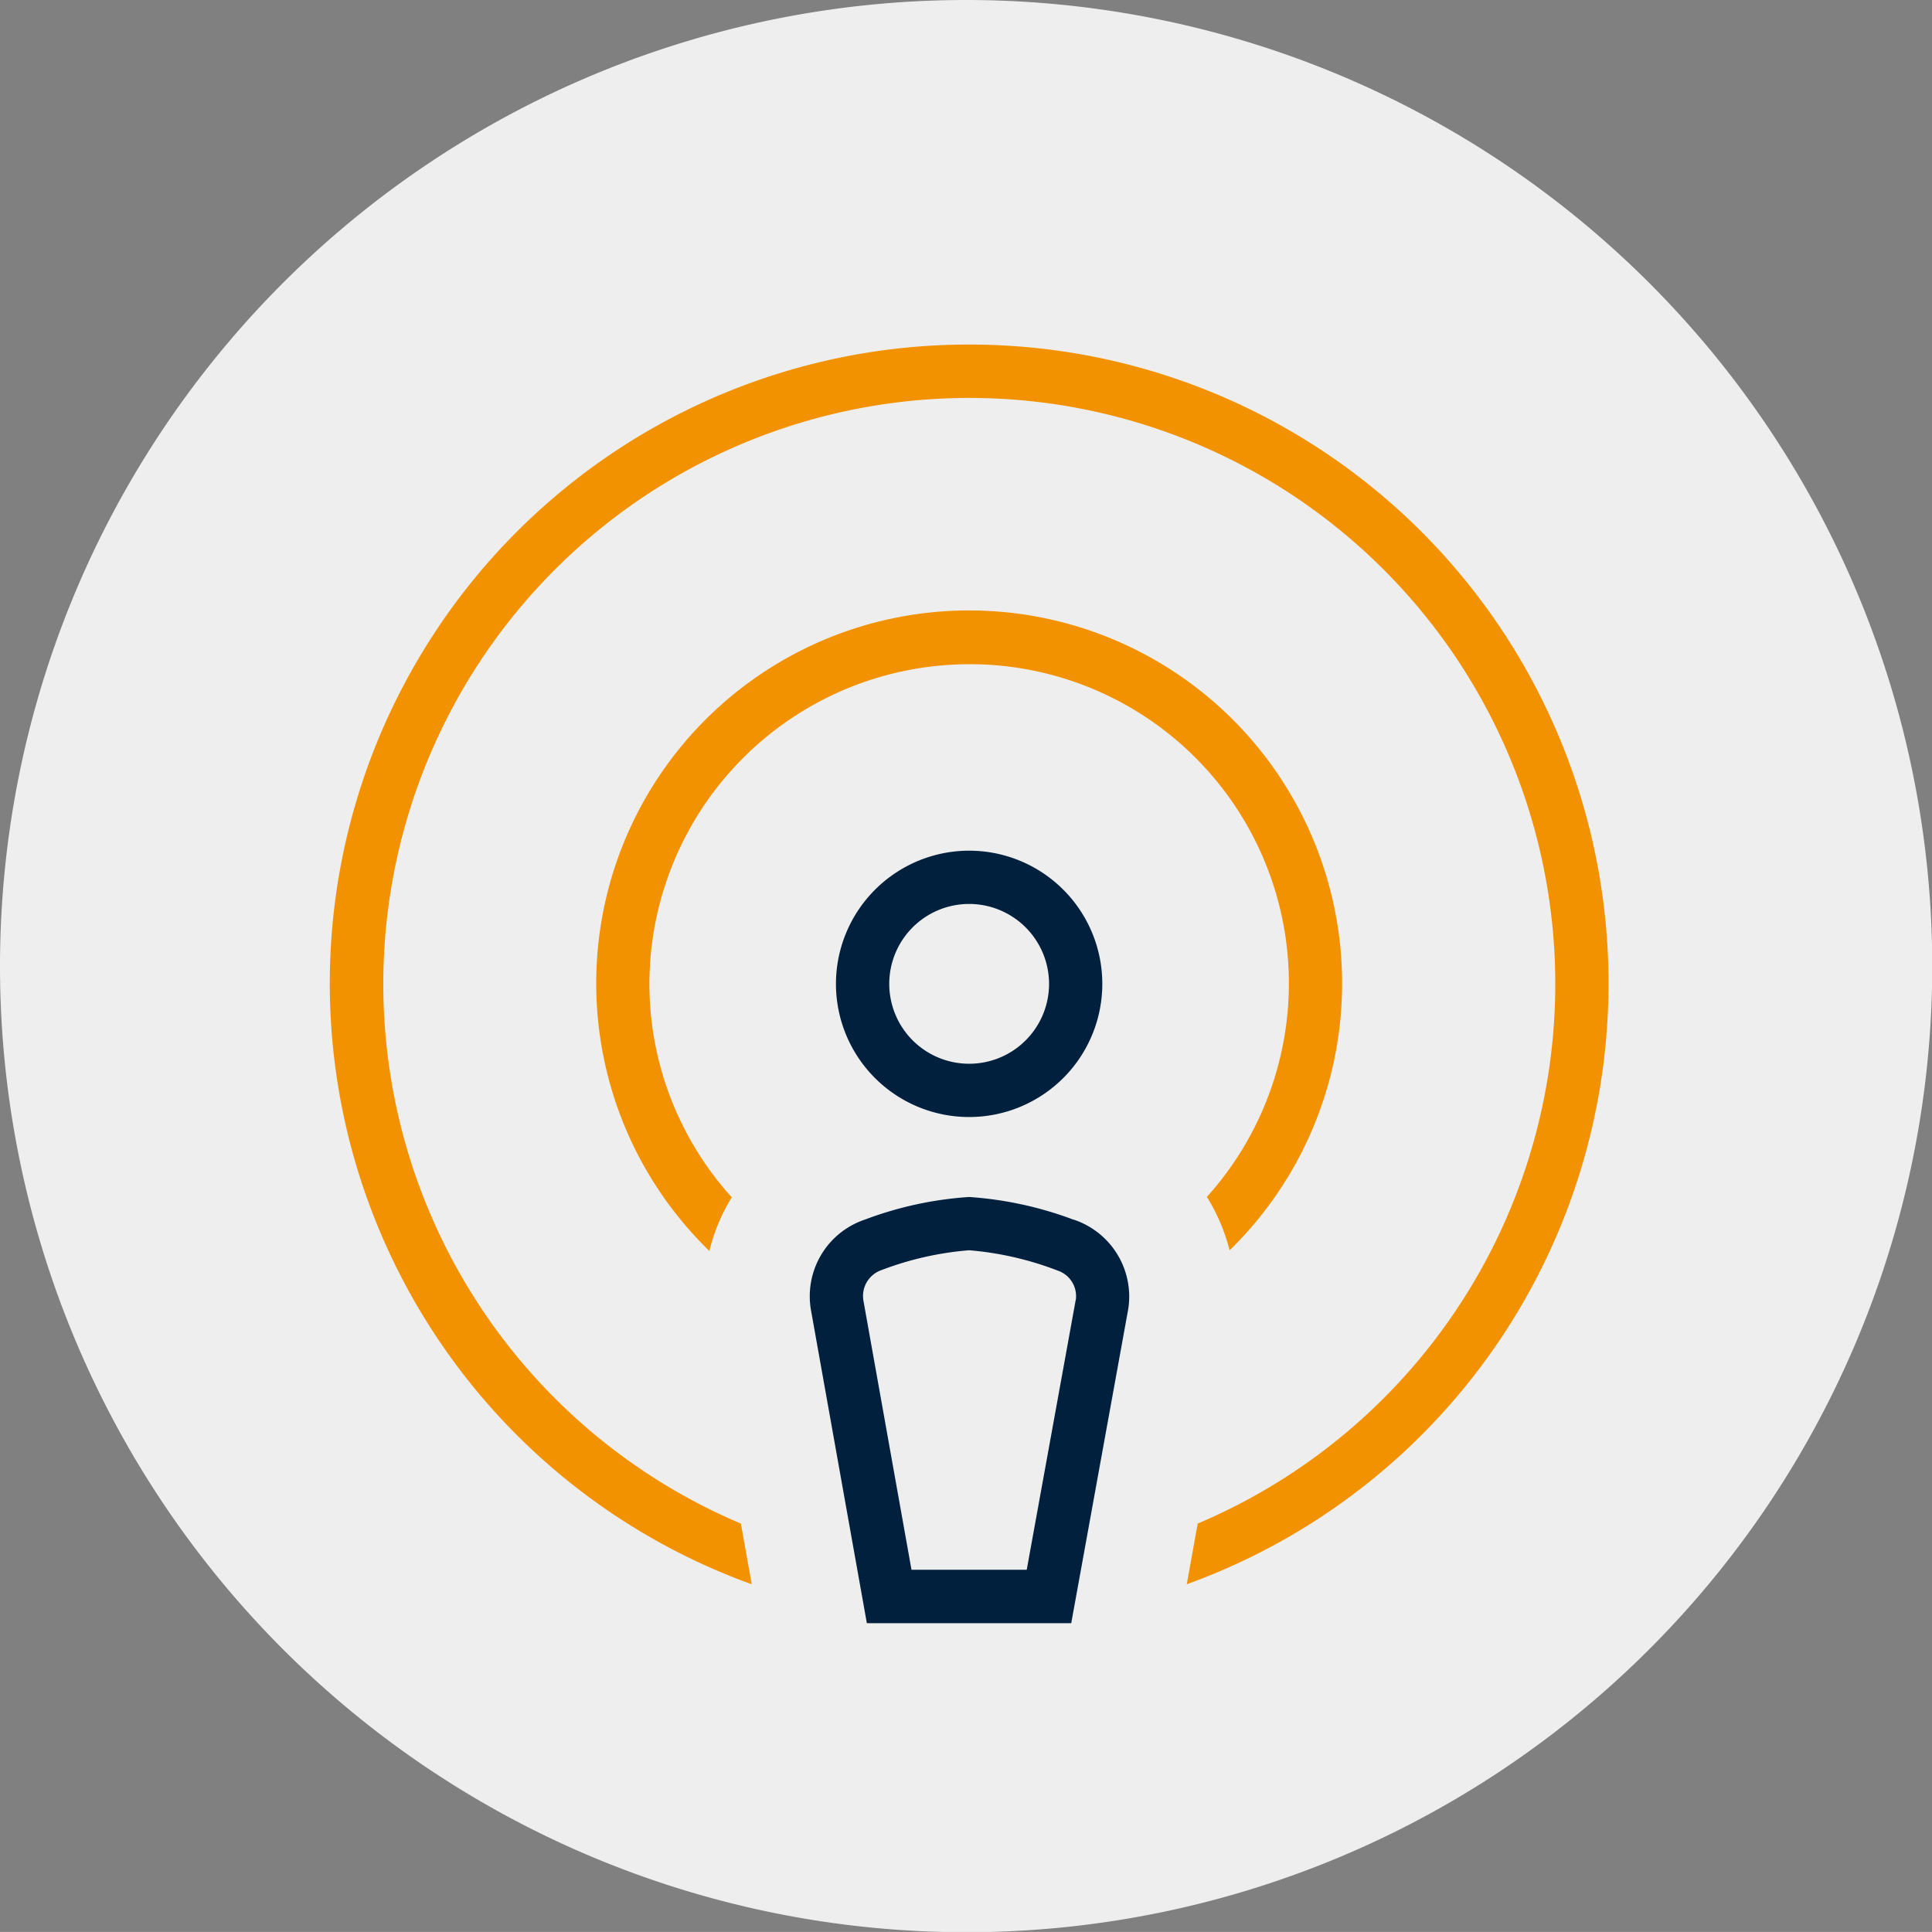
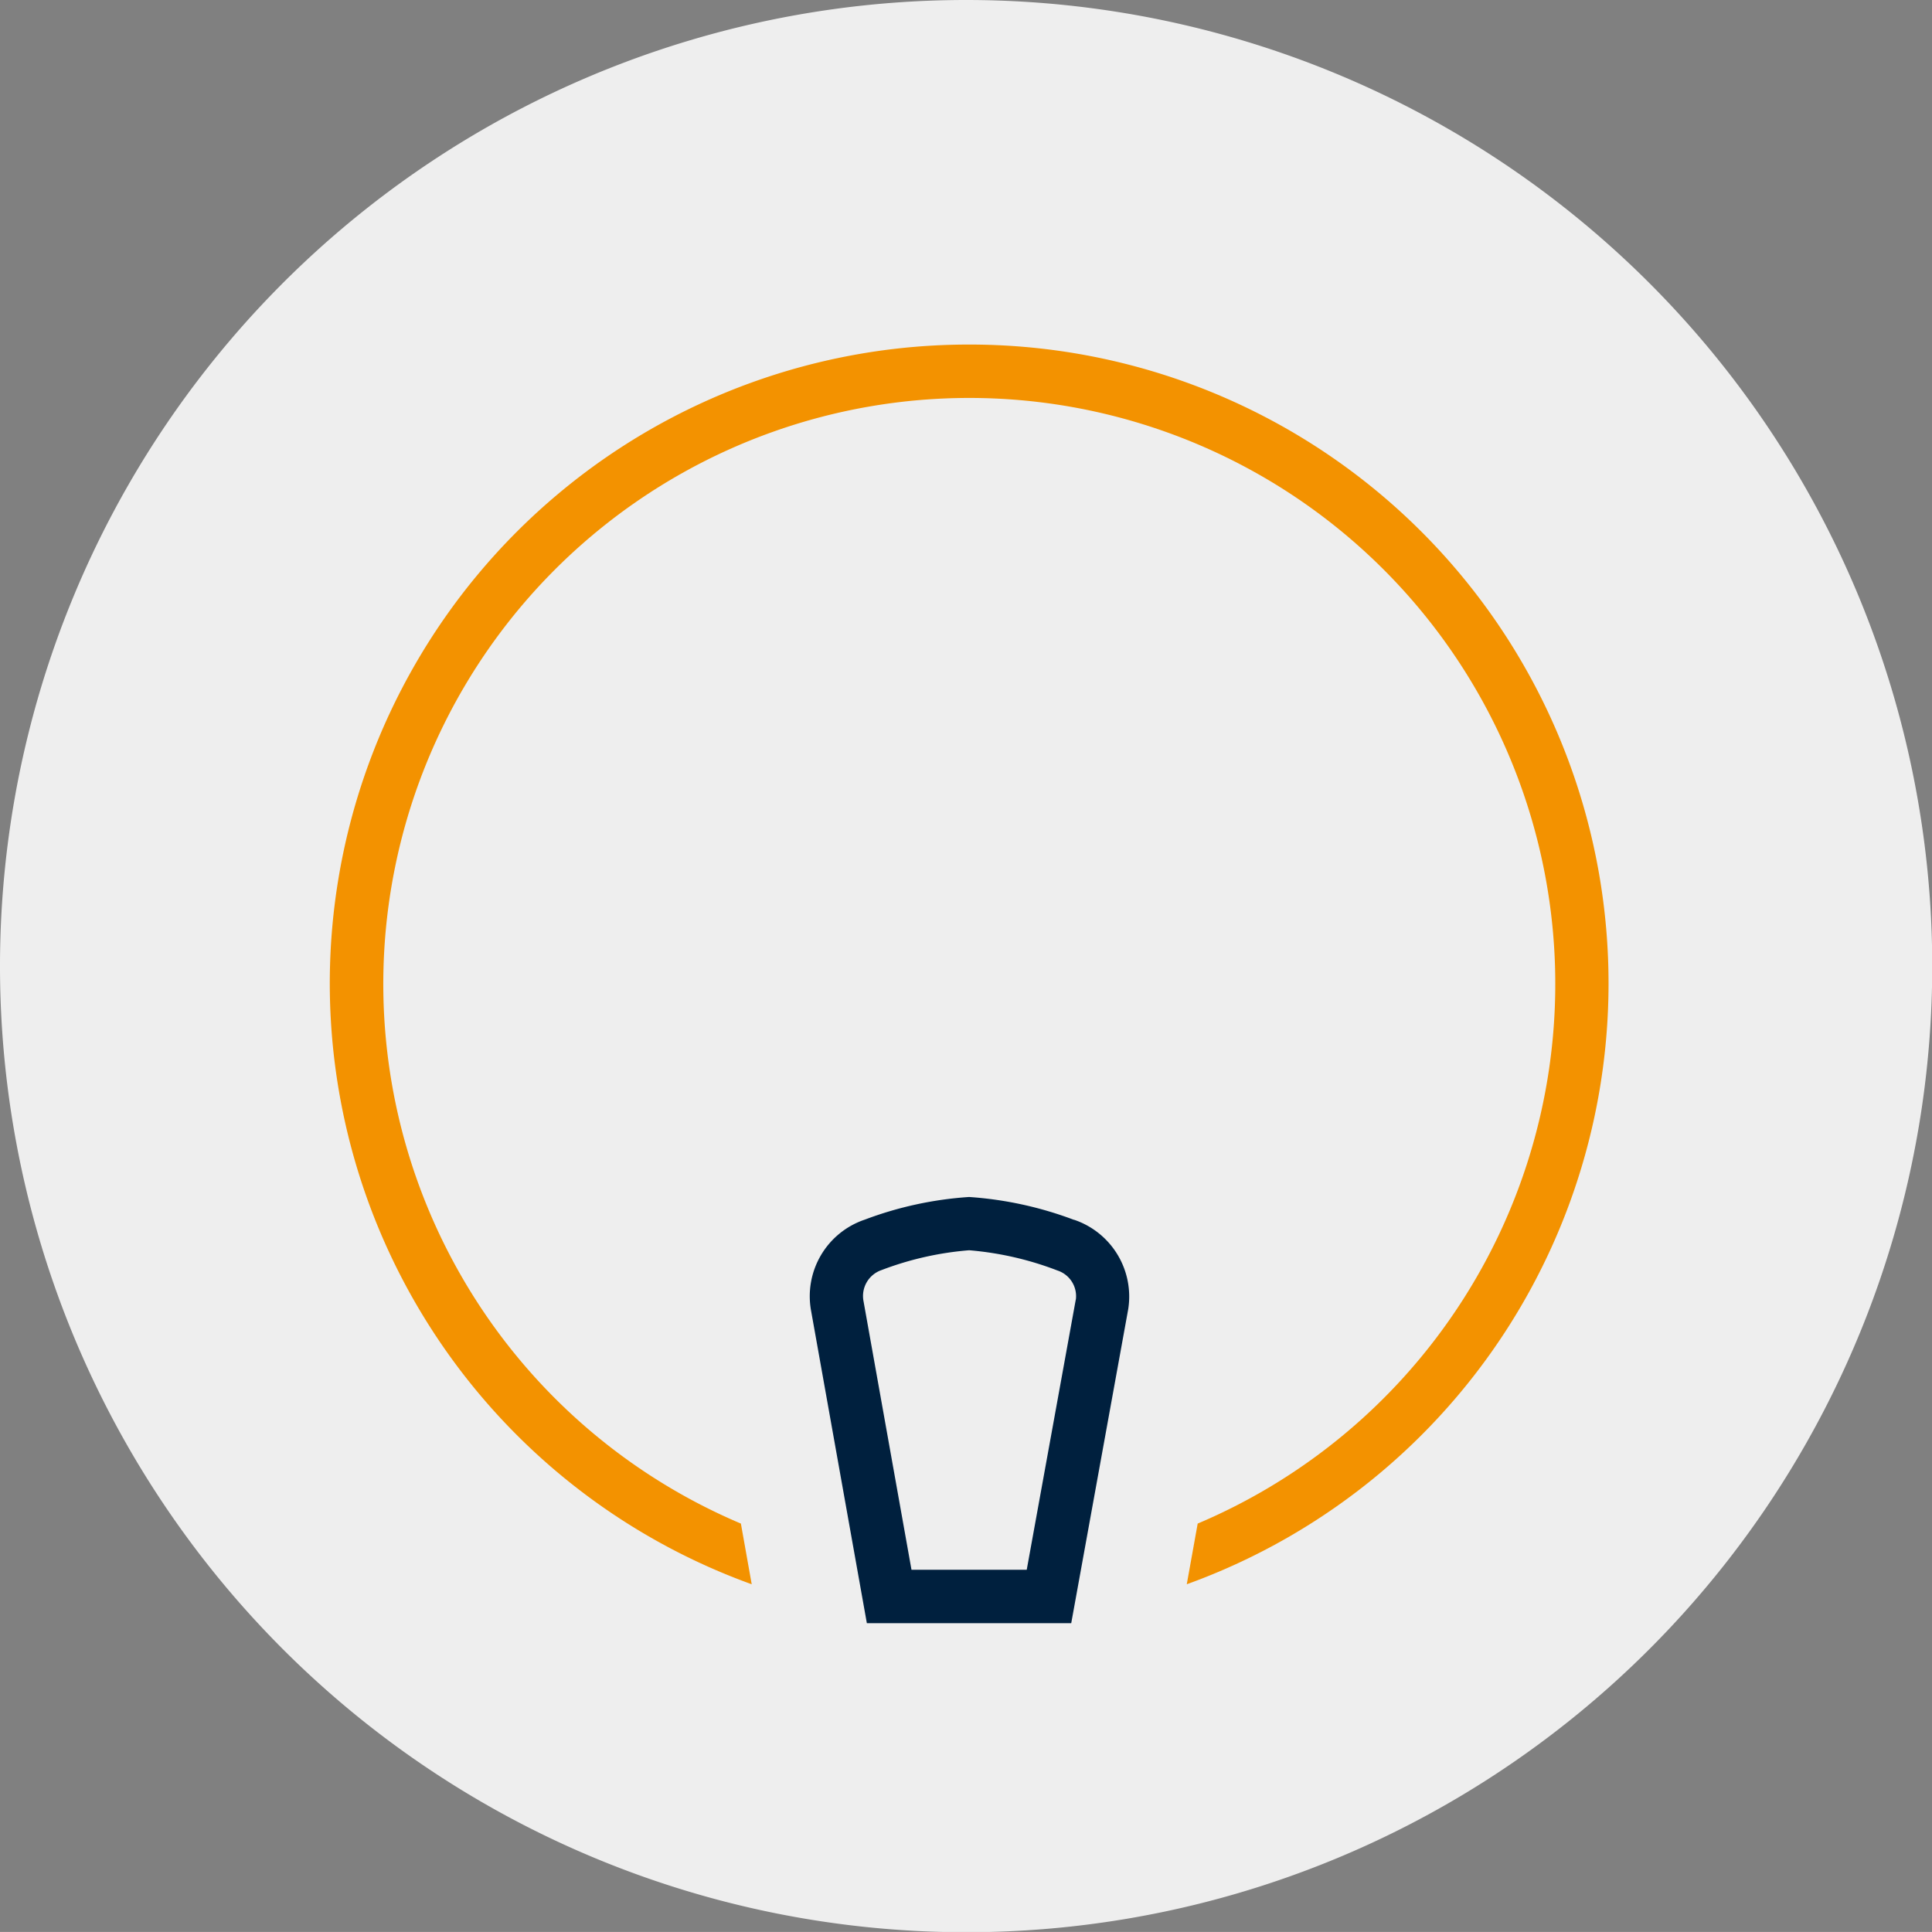
<svg xmlns="http://www.w3.org/2000/svg" id="enhanced_experiences_Icon" width="58.393" height="58.391" viewBox="0 0 58.393 58.391">
  <rect x="0" y="0" width="58.393" height="58.391" fill="#808080" stroke="none" />
  <g id="Group_2398" data-name="Group 2398" transform="translate(0 0)">
    <path id="Path_466" data-name="Path 466" d="M29.2,0a29.2,29.2,0,1,0,29.2,29.2A29.2,29.2,0,0,0,29.2,0" transform="translate(0 0)" fill="#eee" />
    <g id="Group_2403" data-name="Group 2403">
-       <path id="Path_1509" data-name="Path 1509" d="M30.025,20.364a9.645,9.645,0,0,1,7.185,16.1,5.694,5.694,0,0,1,.687,1.615,11.272,11.272,0,1,0-15.724.019,5.635,5.635,0,0,1,.678-1.621,9.61,9.61,0,0,1-2.49-6.451l0,0a9.671,9.671,0,0,1,9.661-9.661" transform="translate(-0.733 -0.289)" fill="#f39200" />
      <path id="Path_1510" data-name="Path 1510" d="M19.322,0a19.308,19.308,0,0,0-6.571,37.469l-.327-1.834a17.711,17.711,0,1,1,13.806,0L25.9,37.469A19.309,19.309,0,0,0,19.322,0" transform="translate(9.969 10.414)" fill="#f39200" />
      <path id="Path_1511" data-name="Path 1511" d="M41.769,60.691h0A11.061,11.061,0,0,0,38.6,60a10.949,10.949,0,0,0-3.15.683,2.443,2.443,0,0,0-1.625,2.765l1.684,9.434h6.177l1.723-9.495a2.45,2.45,0,0,0-1.641-2.7m.056,2.41h0l-1.483,8.17H36.858l-1.449-8.113a.828.828,0,0,1,.541-.944,9.541,9.541,0,0,1,2.651-.6,9.625,9.625,0,0,1,2.669.612.817.817,0,0,1,.556.879" transform="translate(-9.309 -23.822)" fill="#00203e" />
-       <path id="Path_1512" data-name="Path 1512" d="M35.625,39.65a4.025,4.025,0,1,0,4.025-4.025,4.03,4.03,0,0,0-4.025,4.025m6.441,0a2.415,2.415,0,1,1-2.415-2.415,2.418,2.418,0,0,1,2.415,2.415" transform="translate(-10.359 -9.914)" fill="#00203e" />
    </g>
  </g>
</svg>